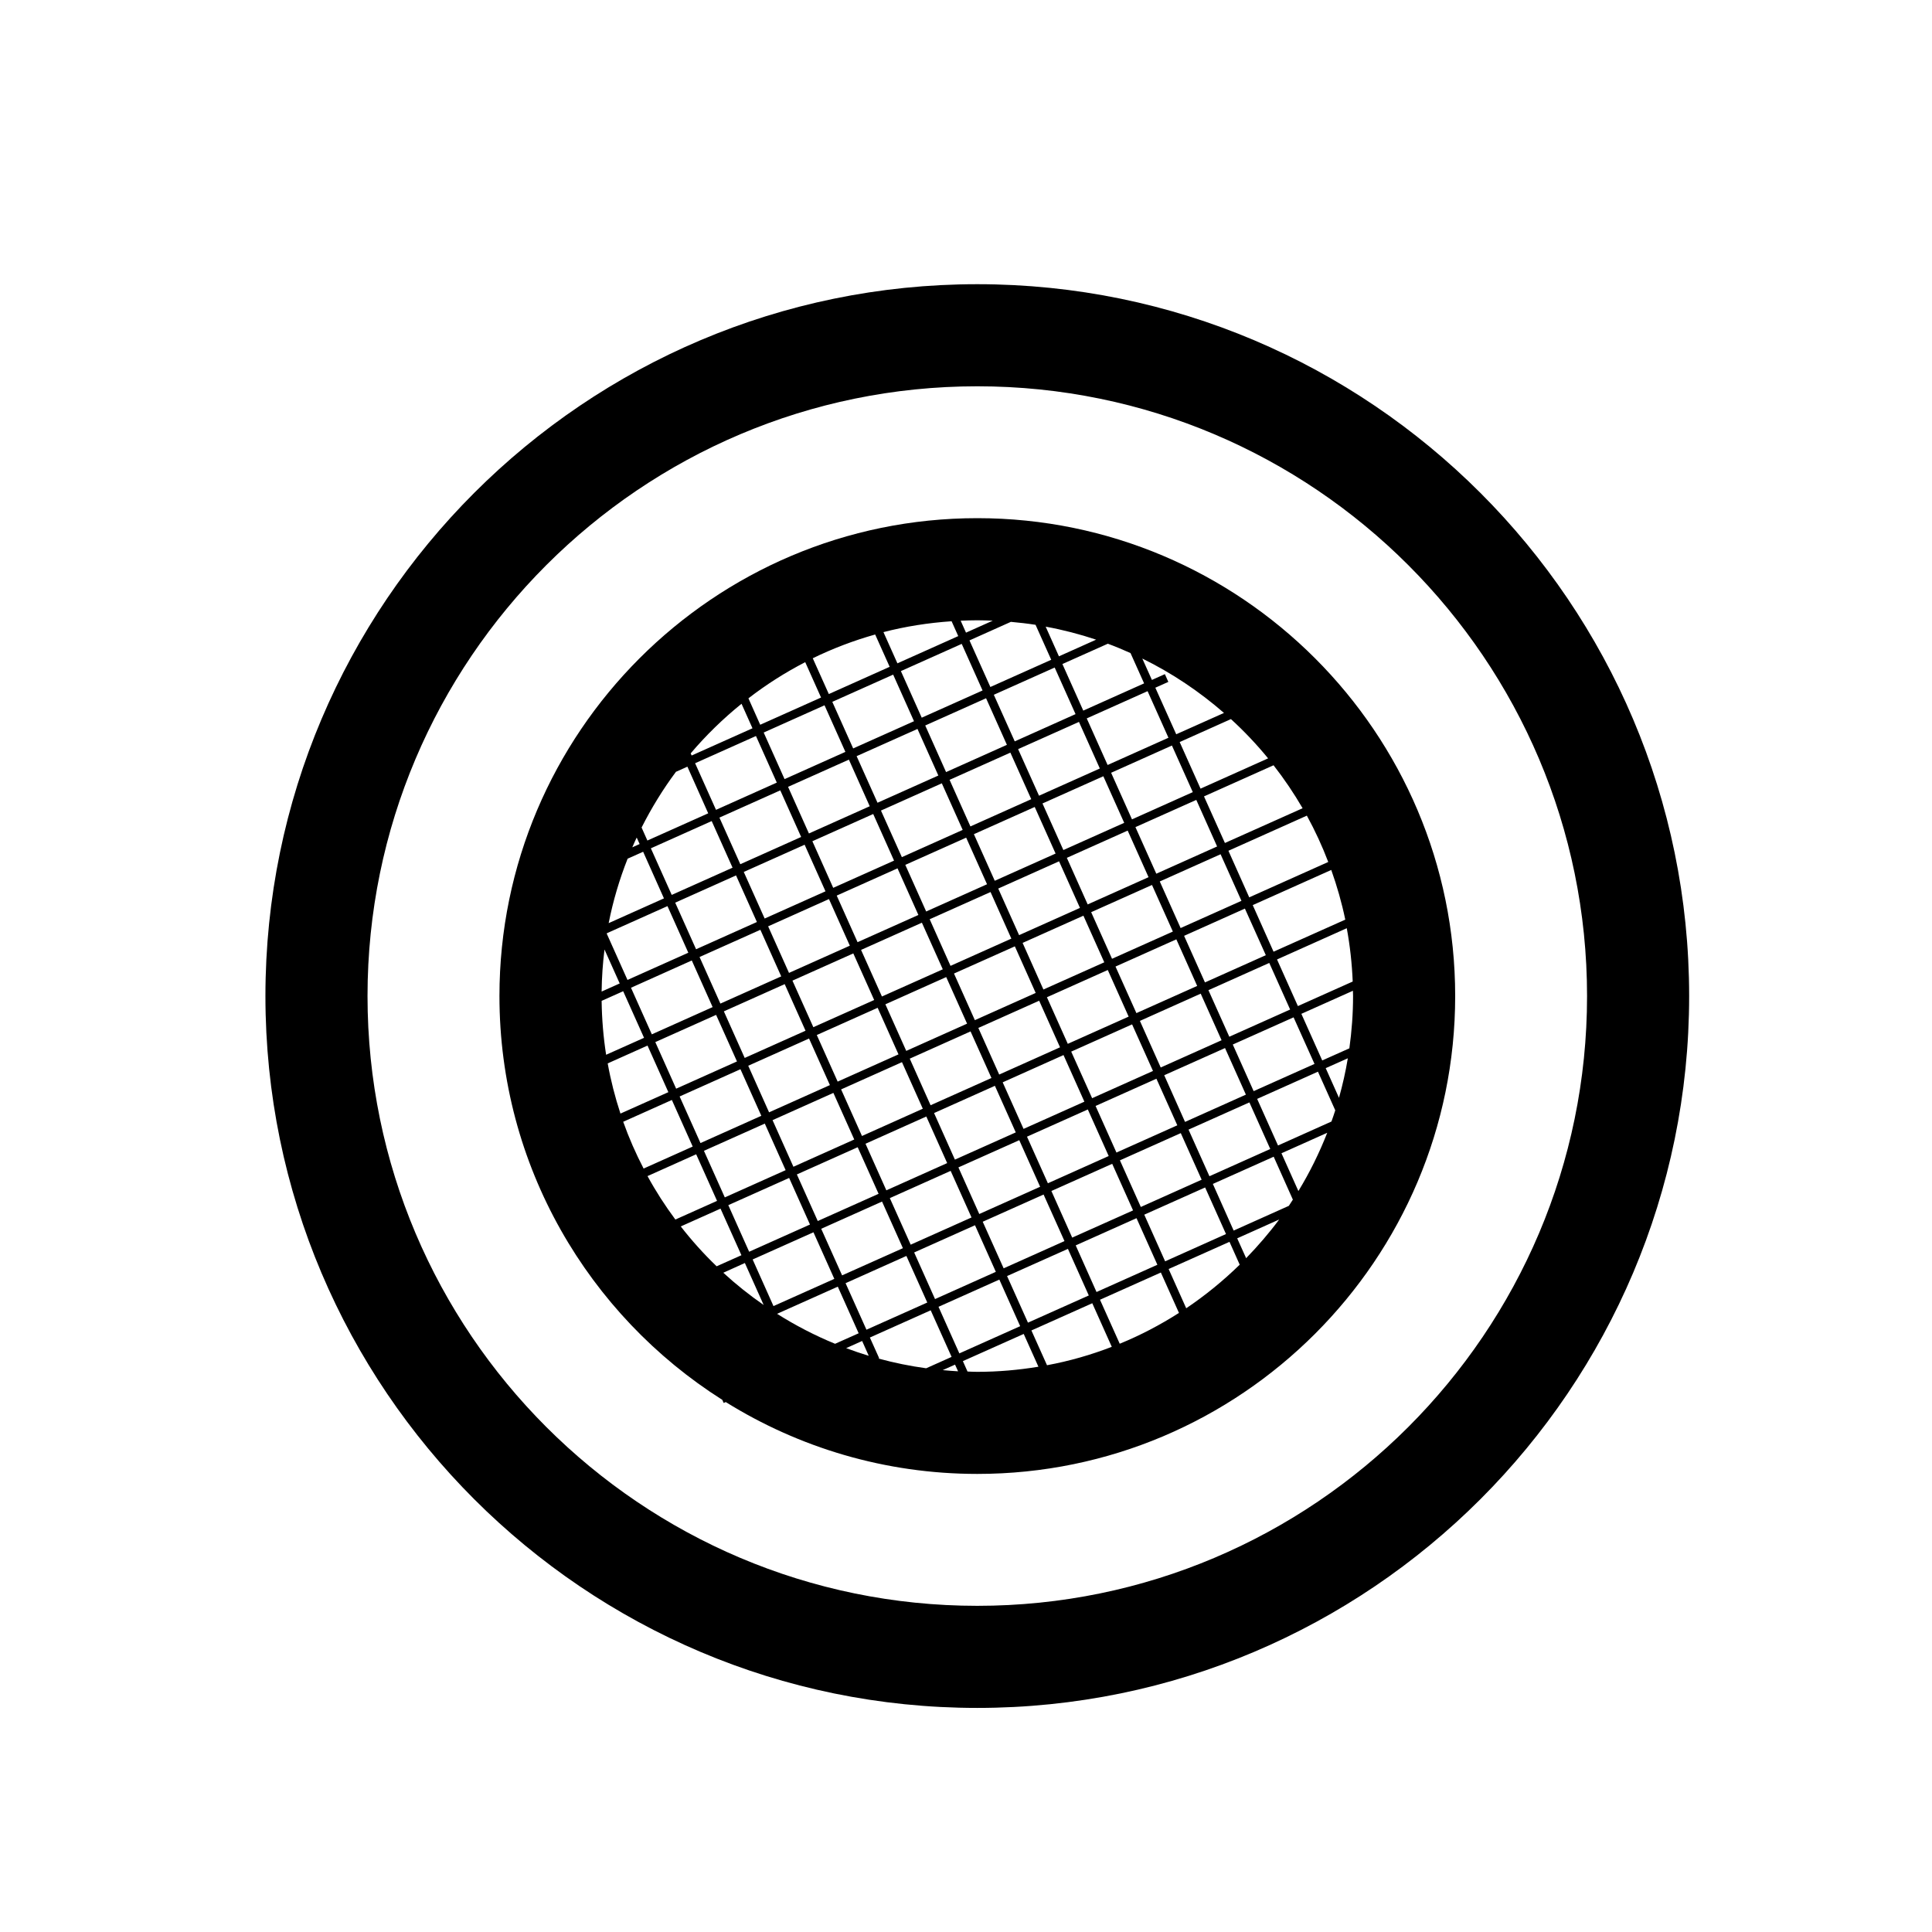
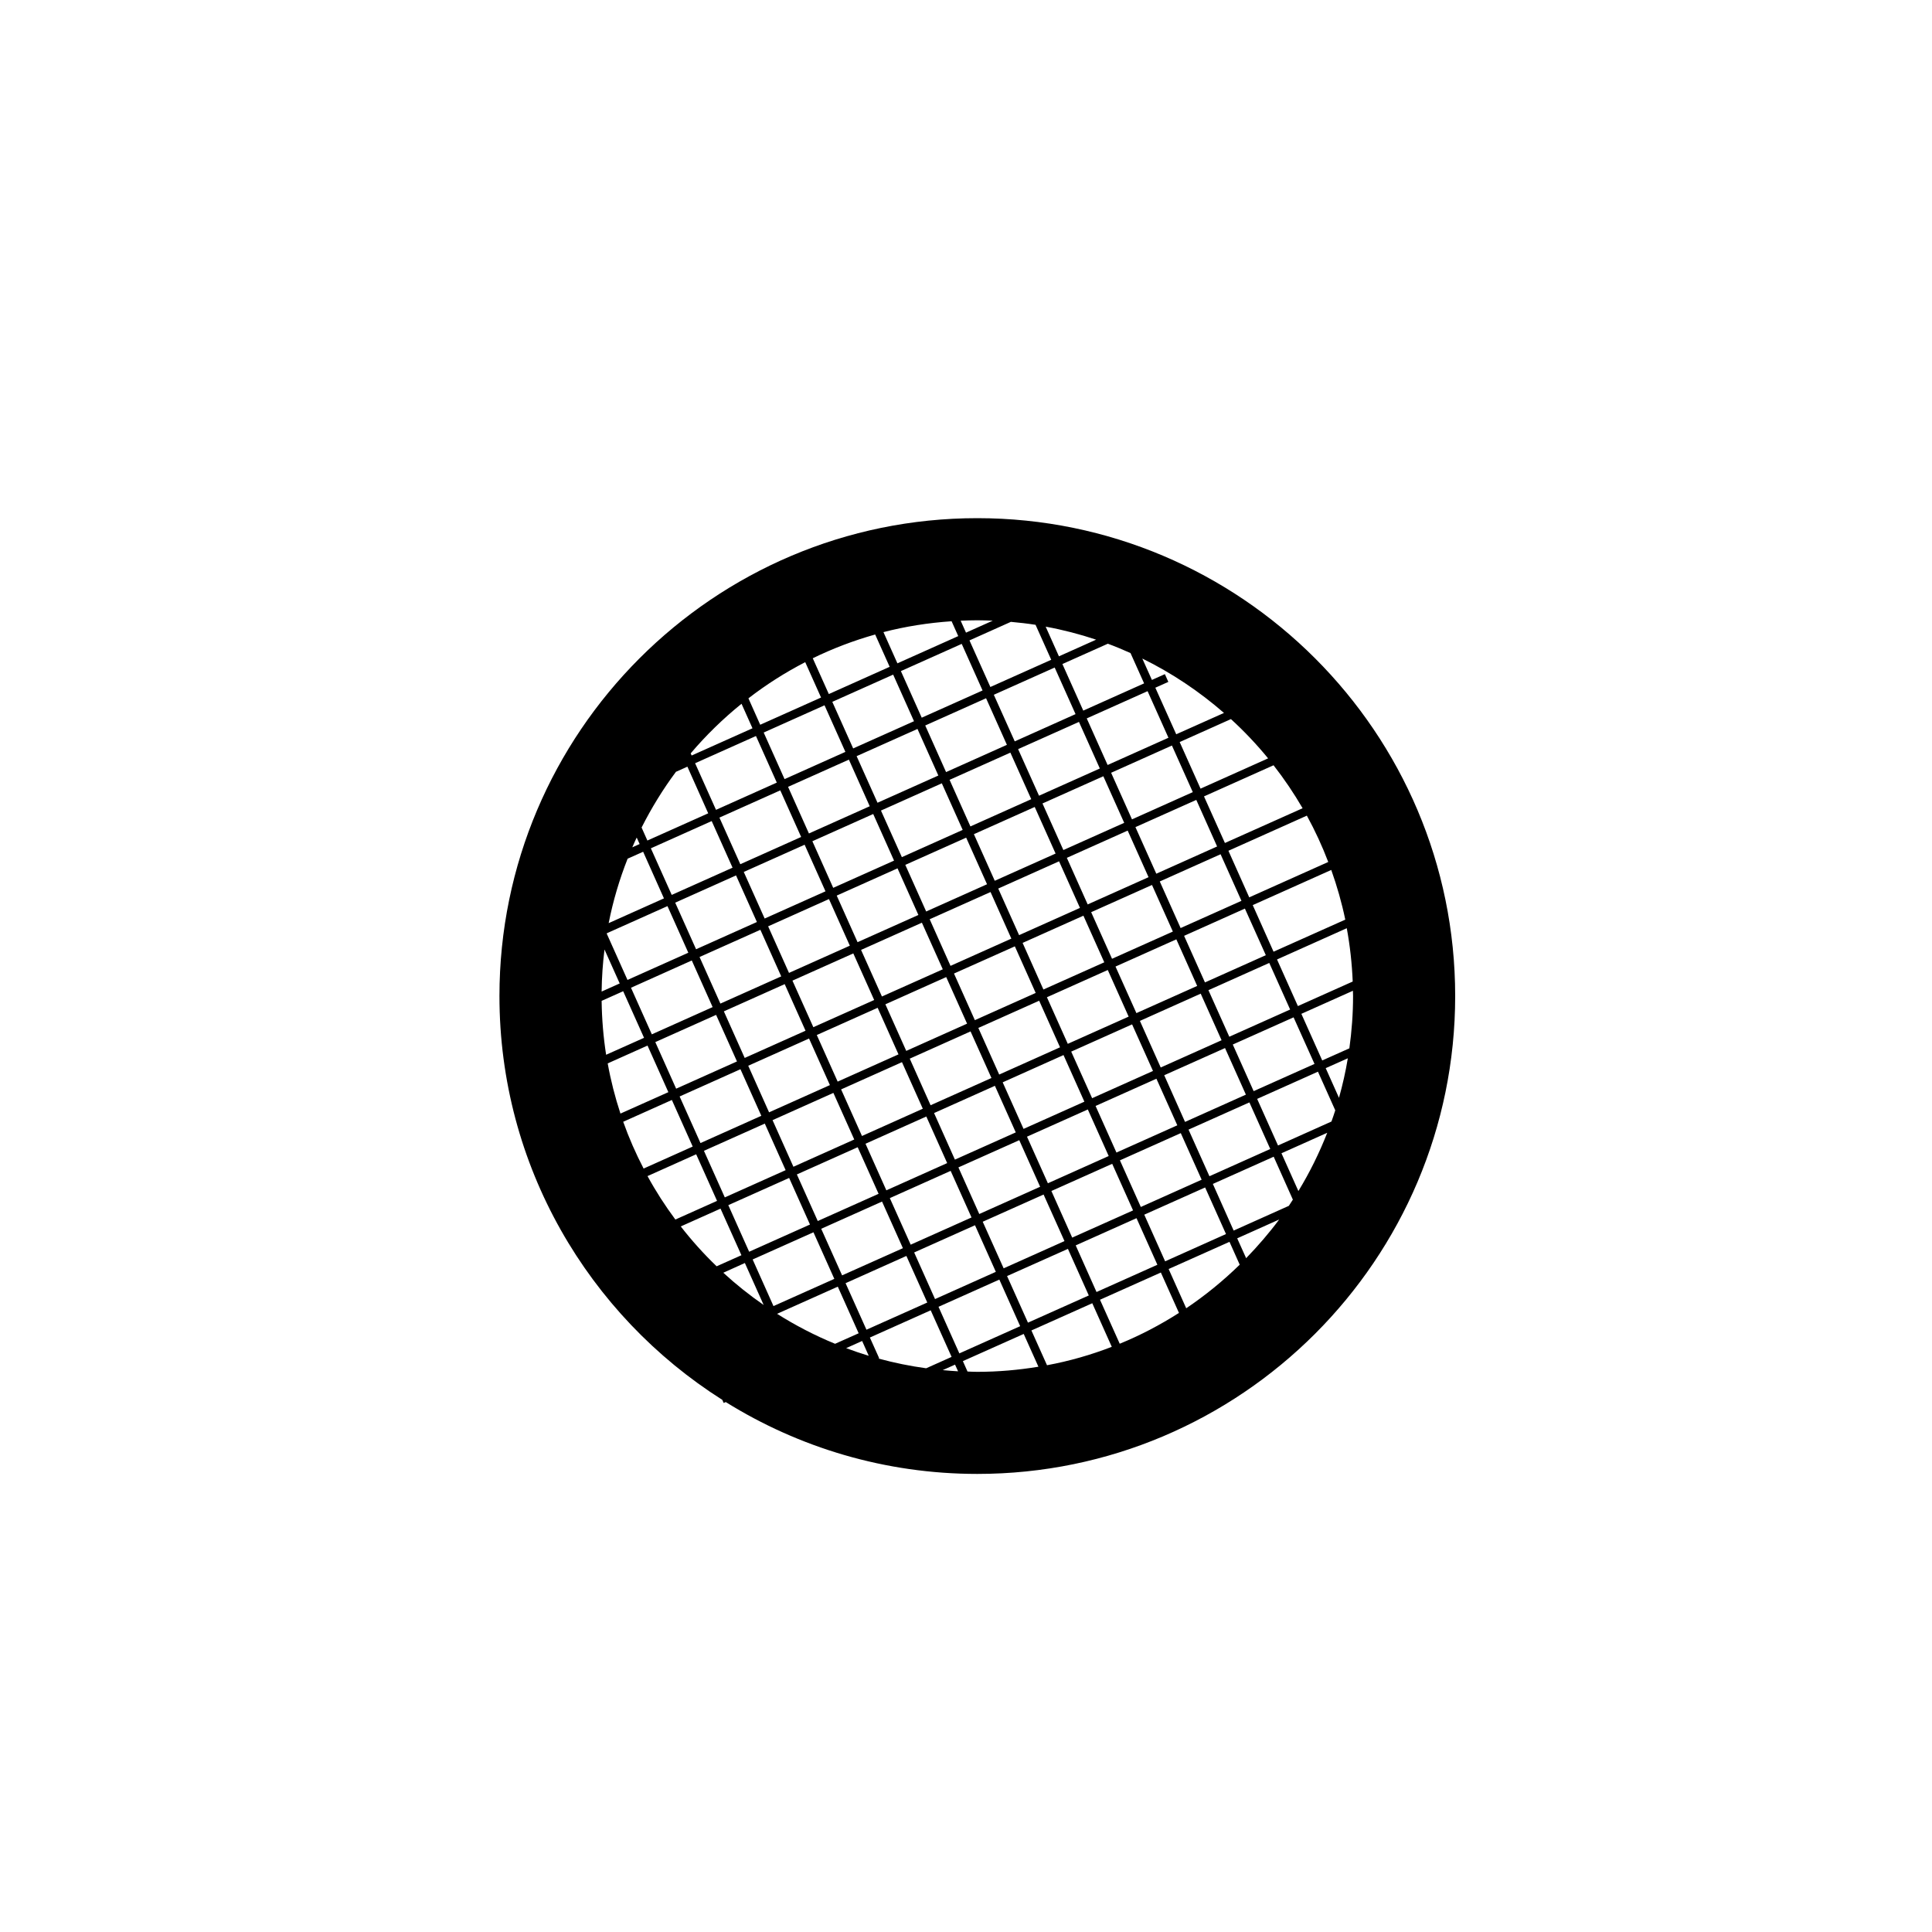
<svg xmlns="http://www.w3.org/2000/svg" version="1.1" id="Camada_1" x="0px" y="0px" width="70px" height="70px" viewBox="0 0 70 70" enable-background="new 0 0 70 70" xml:space="preserve">
  <g>
    <path d="M35.409,18.774c-9.547,0-17.313,7.768-17.313,17.314c0,6.151,3.227,11.561,8.074,14.631l0.051,0.113l0.074-0.033   c2.648,1.648,5.772,2.604,9.115,2.604c9.547,0,17.314-7.769,17.314-17.313C52.725,26.542,44.956,18.774,35.409,18.774z    M35.055,49.693l-0.168-0.377l2.204-0.985l0.533,1.188c-0.721,0.119-1.46,0.185-2.213,0.185   C35.29,49.704,35.172,49.698,35.055,49.693z M24.665,44.436l1.441-0.645l0.757,1.688l-0.898,0.401   C25.498,45.432,25.063,44.947,24.665,44.436z M45.946,27.477l-2.448,1.097l-0.756-1.688l1.857-0.832   C45.082,26.495,45.532,26.972,45.946,27.477z M49.024,36.089c0,0.644-0.048,1.272-0.134,1.894l-0.983,0.439l-0.756-1.689   l1.868-0.836C49.02,35.96,49.024,36.025,49.024,36.089z M30.257,48.688c-0.734-0.301-1.437-0.666-2.102-1.086l2.2-0.984   l0.756,1.689L30.257,48.688z M31.237,48.586l0.239,0.537c-0.276-0.084-0.549-0.176-0.818-0.277L31.237,48.586z M33.242,26.411   l0.756,1.688l-2.204,0.986l-0.757-1.688L33.242,26.411z M30.912,27.117l-0.756-1.688l2.205-0.986l0.755,1.688L30.912,27.117z    M39.715,23.176l-1.348,0.604l-0.48-1.075C38.512,22.819,39.121,22.978,39.715,23.176z M40.139,23.323   c0.279,0.103,0.553,0.218,0.822,0.339l0.492,1.098l-2.204,0.987l-0.756-1.688L40.139,23.323z M46.305,41.503l-0.756-1.688   l2.203-0.986l0.627,1.4c-0.043,0.137-0.09,0.271-0.138,0.406L46.305,41.503z M48.088,41.043c-0.289,0.736-0.638,1.444-1.045,2.111   l-0.613-1.369L48.088,41.043z M38.688,37.82l-0.756-1.688l2.205-0.987l0.756,1.689L38.688,37.82z M41.018,37.115l0.757,1.688   L39.57,39.79l-0.758-1.688L41.018,37.115z M34.439,34.995l-0.755-1.689l2.205-0.986l0.754,1.688L34.439,34.995z M36.77,34.288   l0.755,1.688l-2.204,0.986l-0.756-1.689L36.77,34.288z M34.159,35.12l-2.205,0.985l-0.756-1.688l2.204-0.986L34.159,35.12z    M34.283,35.401l0.756,1.688l-2.204,0.987l-0.756-1.688L34.283,35.401z M35.165,37.37l0.757,1.688l-2.205,0.987l-0.755-1.688   L35.165,37.37z M35.447,37.244l2.204-0.986l0.756,1.688l-2.204,0.987L35.447,37.244z M37.805,35.852l-0.754-1.689l2.203-0.986   l0.756,1.689L37.805,35.852z M36.924,33.882l-0.756-1.688l2.204-0.987l0.757,1.688L36.924,33.882z M36.042,31.912l-0.756-1.688   l2.204-0.986l0.756,1.688L36.042,31.912z M35.762,32.038l-2.205,0.987l-0.756-1.689l2.205-0.986L35.762,32.038z M33.275,33.151   l-2.204,0.986l-0.755-1.688l2.203-0.987L33.275,33.151z M30.791,34.264l-2.204,0.986l-0.756-1.687l2.204-0.988L30.791,34.264z    M30.917,34.544l0.756,1.688l-2.204,0.985l-0.757-1.687L30.917,34.544z M31.799,36.514l0.755,1.688l-2.204,0.987l-0.756-1.688   L31.799,36.514z M32.68,38.484l0.755,1.687l-2.204,0.988l-0.756-1.688L32.68,38.484z M33.562,40.453l0.756,1.688l-2.204,0.987   l-0.755-1.688L33.562,40.453z M33.843,40.328l2.204-0.987l0.756,1.688l-2.205,0.986L33.843,40.328z M36.329,39.215l2.204-0.988   l0.756,1.689l-2.204,0.986L36.329,39.215z M39.414,40.198l0.756,1.687l-2.203,0.987l-0.757-1.688L39.414,40.198z M39.695,40.071   l2.204-0.987l0.757,1.688l-2.205,0.987L39.695,40.071z M42.182,38.958l2.203-0.985l0.756,1.688l-2.205,0.988L42.182,38.958z    M42.055,38.677l-0.754-1.688l2.203-0.987l0.756,1.688L42.055,38.677z M41.174,36.707l-0.757-1.687l2.204-0.986l0.755,1.688   L41.174,36.707z M40.291,34.738l-0.756-1.688l2.204-0.986l0.756,1.688L40.291,34.738z M39.409,32.769l-0.755-1.688l2.204-0.987   l0.756,1.688L39.409,32.769z M38.528,30.799l-0.757-1.688l2.205-0.986l0.756,1.688L38.528,30.799z M37.646,28.83l-0.758-1.688   l2.205-0.986l0.756,1.688L37.646,28.83z M37.364,28.956l-2.204,0.987l-0.755-1.688l2.203-0.986L37.364,28.956z M34.88,30.069   l-2.204,0.987l-0.757-1.688l2.205-0.987L34.88,30.069z M32.393,31.182l-2.204,0.986l-0.755-1.689l2.204-0.986L32.393,31.182z    M29.909,32.294l-2.204,0.986l-0.757-1.688l2.205-0.986L29.909,32.294z M27.424,33.406l-2.204,0.987l-0.756-1.688l2.204-0.987   L27.424,33.406z M27.55,33.688l0.755,1.688l-2.204,0.986l-0.755-1.688L27.55,33.688z M28.431,35.657l0.755,1.688l-2.204,0.986   l-0.755-1.688L28.431,35.657z M29.313,37.628l0.756,1.687l-2.204,0.987l-0.755-1.688L29.313,37.628z M30.195,39.598l0.756,1.688   l-2.204,0.988l-0.756-1.689L30.195,39.598z M31.076,41.566l0.757,1.688l-2.204,0.986l-0.757-1.688L31.076,41.566z M31.958,43.535   l0.756,1.689l-2.203,0.985l-0.757-1.688L31.958,43.535z M32.24,43.41l2.204-0.987l0.756,1.688l-2.204,0.986L32.24,43.41z    M34.725,42.297l2.205-0.986l0.756,1.688l-2.205,0.987L34.725,42.297z M37.811,43.28l0.757,1.687l-2.204,0.987l-0.758-1.688   L37.811,43.28z M38.094,43.152l2.203-0.985l0.756,1.688l-2.205,0.986L38.094,43.152z M40.577,42.041l2.205-0.986l0.756,1.688   l-2.204,0.988L40.577,42.041z M43.063,40.928l2.205-0.986l0.756,1.688l-2.204,0.987L43.063,40.928z M45.422,39.534l-0.756-1.689   l2.203-0.985l0.758,1.688L45.422,39.534z M44.54,37.563l-0.756-1.687l2.204-0.987l0.756,1.688L44.54,37.563z M43.658,35.595   l-0.756-1.688l2.203-0.987l0.758,1.688L43.658,35.595z M42.776,33.625l-0.755-1.688l2.203-0.986l0.756,1.688L42.776,33.625z    M41.895,31.656l-0.756-1.688l2.205-0.986l0.754,1.687L41.895,31.656z M41.014,29.687l-0.756-1.688l2.203-0.987l0.756,1.688   L41.014,29.687z M40.131,27.717l-0.756-1.688l2.204-0.987l0.756,1.688L40.131,27.717z M38.969,25.874l-2.203,0.987l-0.758-1.688   l2.205-0.987L38.969,25.874z M36.482,26.987l-2.204,0.987l-0.755-1.688l2.204-0.987L36.482,26.987z M31.512,29.212l-2.203,0.986   l-0.756-1.689l2.204-0.986L31.512,29.212z M29.027,30.325l-2.204,0.987l-0.757-1.689l2.205-0.987L29.027,30.325z M26.542,31.438   l-2.204,0.986l-0.756-1.688l2.204-0.987L26.542,31.438z M24.056,32.55l-2.003,0.897c0.159-0.807,0.391-1.586,0.687-2.335   l0.562-0.251L24.056,32.55z M22.909,30.7c0.051-0.12,0.106-0.238,0.16-0.354l0.106,0.235L22.909,30.7z M21.988,33.813l2.196-0.983   l0.755,1.689l-2.204,0.986l-0.75-1.674C21.985,33.826,21.986,33.82,21.988,33.813z M25.065,34.8l0.755,1.689l-2.203,0.987   l-0.755-1.688L25.065,34.8z M25.946,36.771l0.756,1.687l-2.204,0.987l-0.755-1.688L25.946,36.771z M26.828,38.74l0.756,1.688   l-2.204,0.987l-0.756-1.688L26.828,38.74z M27.71,40.71l0.755,1.687l-2.204,0.987l-0.756-1.688L27.71,40.71z M28.592,42.679   l0.755,1.688l-2.204,0.986l-0.755-1.688L28.592,42.679z M29.473,44.648l0.756,1.688l-2.204,0.986l-0.755-1.689L29.473,44.648z    M30.637,46.492l2.203-0.987l0.757,1.688l-2.204,0.985L30.637,46.492z M33.122,45.379l2.204-0.986l0.755,1.688l-2.203,0.987   L33.122,45.379z M36.208,46.362l0.755,1.688l-2.204,0.986l-0.755-1.688L36.208,46.362z M36.488,46.234l2.205-0.985l0.756,1.688   l-2.204,0.985L36.488,46.234z M38.975,45.123l2.203-0.986l0.756,1.688l-2.205,0.987L38.975,45.123z M41.459,44.01l2.205-0.986   l0.756,1.688L42.215,45.7L41.459,44.01z M43.944,42.896l2.204-0.986l0.695,1.555c-0.049,0.076-0.095,0.151-0.146,0.225   l-1.999,0.896L43.944,42.896z M48.033,38.701l0.801-0.357c-0.08,0.486-0.189,0.965-0.32,1.432L48.033,38.701z M47.025,36.452   l-0.756-1.689l2.527-1.132c0.116,0.63,0.188,1.274,0.215,1.932L47.025,36.452z M46.143,34.482l-0.754-1.688l2.845-1.274   c0.208,0.583,0.38,1.184,0.508,1.8L46.143,34.482z M45.262,32.513l-0.754-1.688l2.842-1.273c0.295,0.539,0.555,1.101,0.775,1.679   L45.262,32.513z M44.381,30.543l-0.758-1.688l2.52-1.128c0.385,0.493,0.736,1.013,1.053,1.557L44.381,30.543z M42.617,26.604   l-0.757-1.687l0.471-0.211l-0.125-0.281l-0.47,0.21l-0.348-0.775c1.074,0.527,2.065,1.193,2.959,1.971L42.617,26.604z    M37.52,22.638l0.568,1.267l-2.205,0.986l-0.757-1.688l1.5-0.672C36.926,22.558,37.225,22.592,37.52,22.638z M35.6,25.017   l-2.204,0.986l-0.755-1.688l2.204-0.986L35.6,25.017z M32.515,24.034l-0.506-1.131c0.797-0.206,1.623-0.336,2.469-0.394   l0.241,0.538L32.515,24.034z M32.234,24.16l-2.204,0.987l-0.582-1.297c0.721-0.352,1.477-0.64,2.261-0.861L32.234,24.16z    M29.748,25.273l-2.204,0.986l-0.427-0.957c0.642-0.497,1.331-0.935,2.058-1.311L29.748,25.273z M29.874,25.554l0.756,1.688   l-2.204,0.987l-0.756-1.688L29.874,25.554z M28.145,28.355l-2.203,0.987l-0.757-1.689l2.205-0.986L28.145,28.355z M25.66,29.468   l-2.204,0.986l-0.21-0.471c0.358-0.709,0.773-1.386,1.245-2.019l0.415-0.186L25.66,29.468z M21.902,34.402l0.551,1.23l-0.655,0.294   C21.804,35.41,21.84,34.901,21.902,34.402z M22.579,35.914l0.756,1.688l-1.374,0.614c-0.1-0.637-0.154-1.289-0.163-1.953   L22.579,35.914z M23.461,37.883l0.755,1.688l-1.736,0.776c-0.194-0.59-0.35-1.197-0.462-1.818L23.461,37.883z M24.343,39.854   l0.755,1.688l-1.779,0.797c-0.283-0.545-0.532-1.111-0.739-1.695L24.343,39.854z M25.224,41.822l0.756,1.688l-1.51,0.676   c-0.371-0.5-0.709-1.024-1.009-1.574L25.224,41.822z M26.988,45.761l0.681,1.521c-0.514-0.357-1.003-0.746-1.462-1.168   L26.988,45.761z M31.829,49.223l0.025-0.012l-0.337-0.75l2.204-0.986l0.757,1.688l-0.921,0.412   C32.968,49.495,32.391,49.376,31.829,49.223z M34.603,49.443l0.11,0.242c-0.187-0.01-0.372-0.025-0.556-0.043L34.603,49.443z    M37.37,48.205l2.205-0.986l0.707,1.579c-0.752,0.291-1.537,0.517-2.347,0.667L37.37,48.205z M39.855,47.092l2.205-0.986   l0.656,1.463c-0.678,0.434-1.395,0.81-2.146,1.117L39.855,47.092z M42.342,45.979l2.205-0.985l0.37,0.828   c-0.597,0.583-1.245,1.112-1.938,1.579L42.342,45.979z M44.826,44.867l1.521-0.682c-0.367,0.494-0.771,0.961-1.197,1.401   L44.826,44.867z M35.969,22.488L35,22.922l-0.193-0.433c0.201-0.008,0.4-0.015,0.603-0.015   C35.598,22.474,35.783,22.481,35.969,22.488z M26.867,25.499l0.397,0.888l-2.204,0.986l-0.035-0.077   C25.581,26.641,26.198,26.039,26.867,25.499z" />
-     <path d="M35.409,10.297c-14.221,0-25.792,11.57-25.792,25.792s11.571,25.792,25.792,25.792c14.224,0,25.792-11.57,25.792-25.792   S49.633,10.297,35.409,10.297z M35.409,58.182c-12.181,0-22.093-9.91-22.093-22.093c0-12.182,9.912-22.093,22.093-22.093   c12.183,0,22.093,9.911,22.093,22.093C57.502,48.271,47.592,58.182,35.409,58.182z" />
  </g>
</svg>